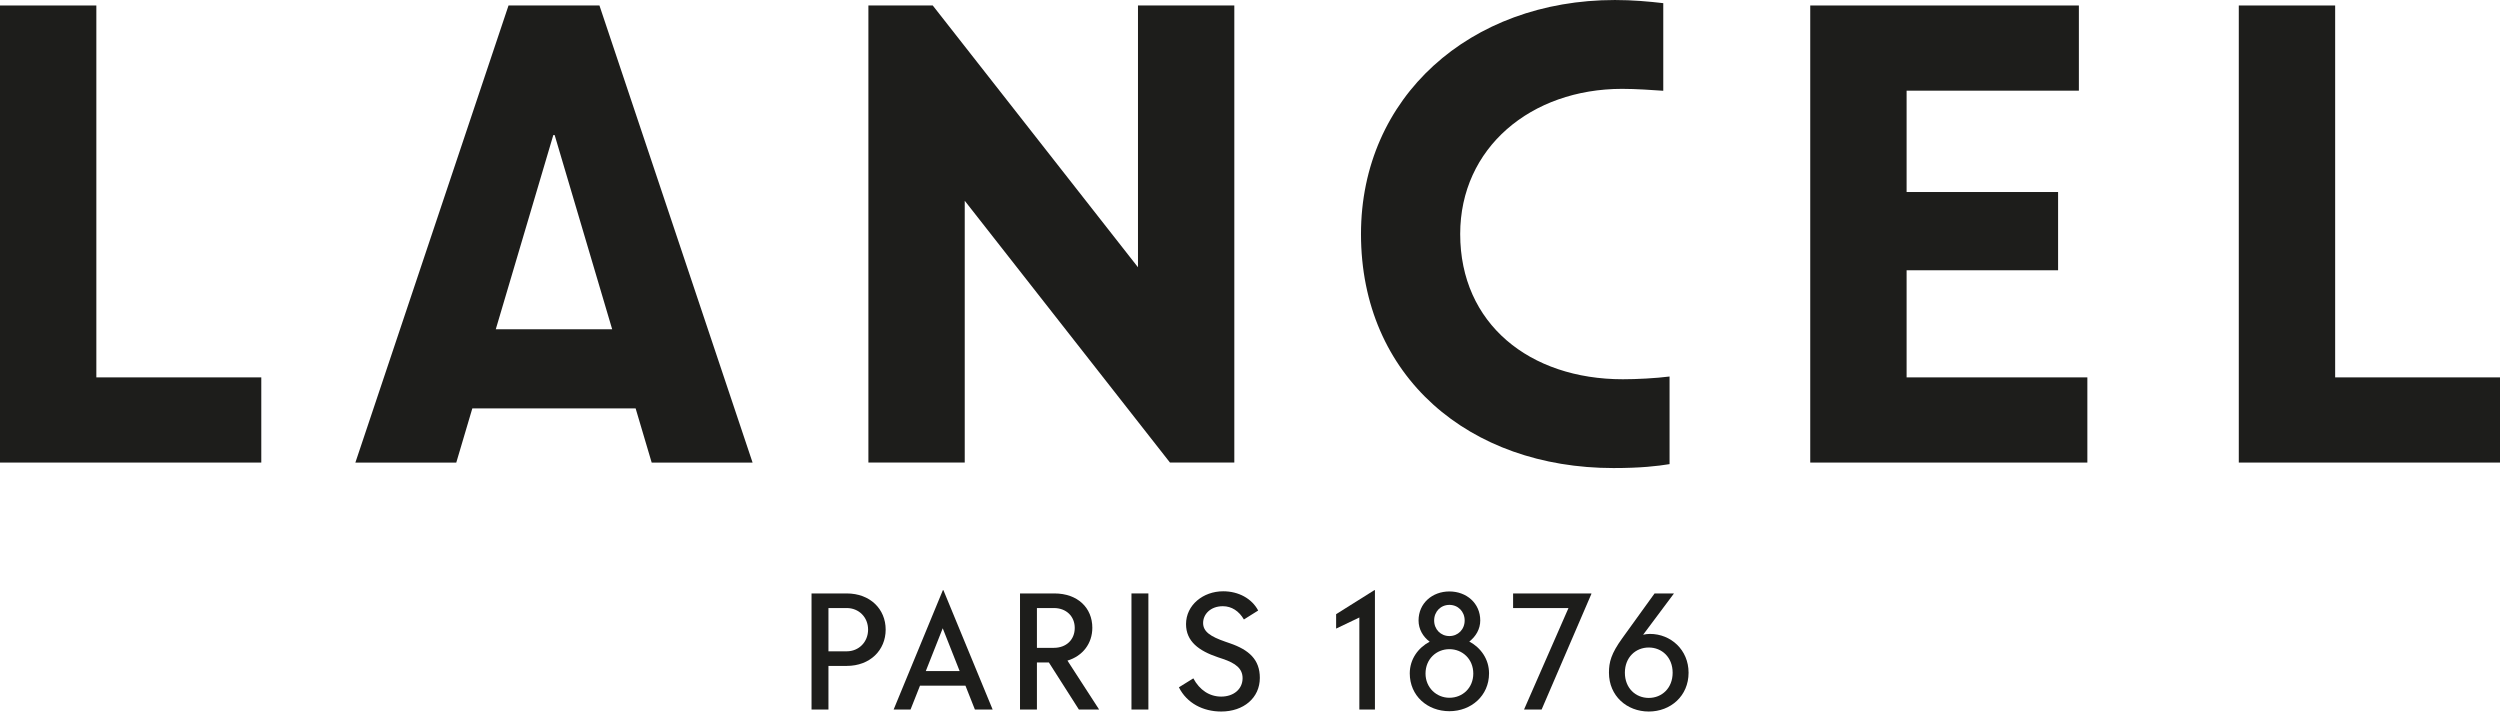
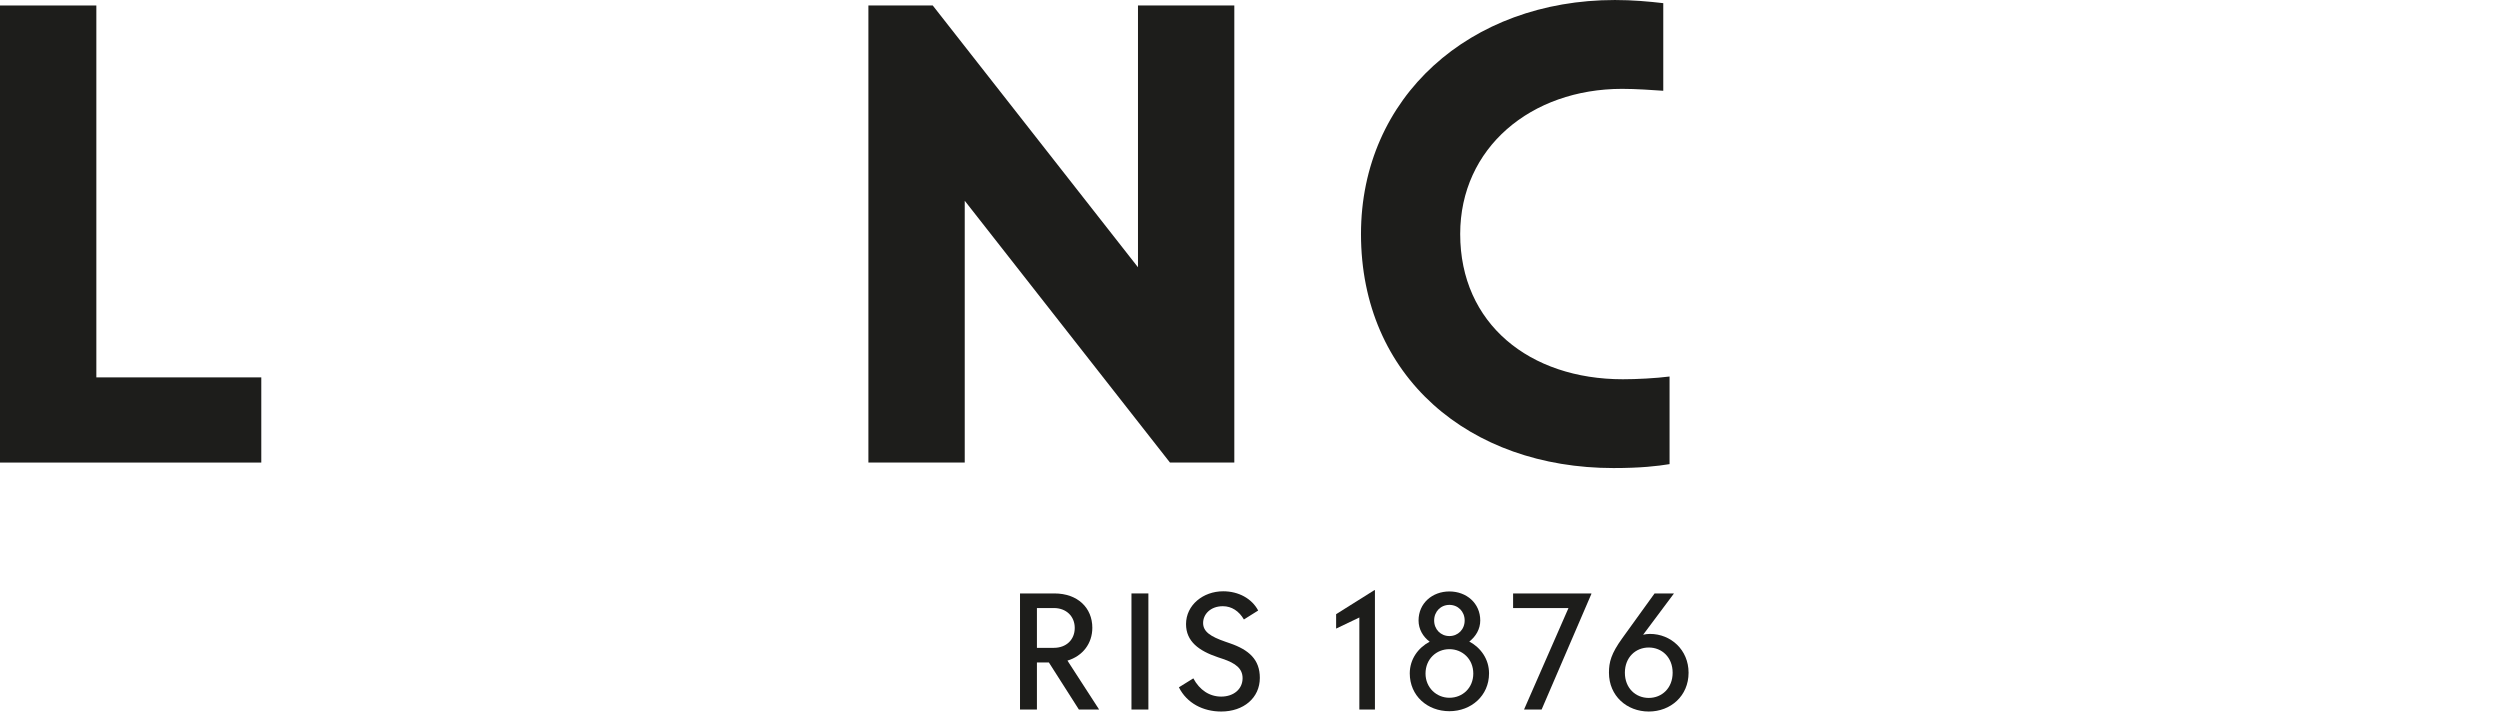
<svg xmlns="http://www.w3.org/2000/svg" xmlns:ns1="http://www.serif.com/" width="100%" height="100%" viewBox="0 0 3208 913" xml:space="preserve" style="fill-rule:evenodd;clip-rule:evenodd;stroke-linejoin:round;stroke-miterlimit:2;">
  <g id="Calque-1" ns1:id="Calque 1" transform="matrix(4.167,0,0,4.167,0,0)">
    <g transform="matrix(1,0,0,1,496.857,0.004)">
      <path d="M0,144.129C8.445,144.129 13.521,143.531 17.273,142.922L17.273,115.942C13.021,116.483 7.161,116.785 2.883,116.785C-25.84,116.785 -47.201,99.671 -47.201,72.065C-47.201,45.53 -25.416,27.357 2.665,27.357C6.943,27.357 12.183,27.731 15.336,27.948L15.336,0.969C10.914,0.455 5.893,0 0.445,0C-44.196,0 -77.75,29.87 -77.75,72.065C-77.75,115.947 -44.398,144.129 0,144.129" style="fill:rgb(29,29,27);fill-rule:nonzero;" />
    </g>
    <g transform="matrix(1,0,0,1,152.674,42.75)">
-       <path d="M0,58.635L17.717,-1.166L18.125,-1.166L35.839,58.635L0,58.635ZM3.923,-41.06L-43.239,99.695L-12.166,99.695L-7.225,83.019L43.064,83.019L48.006,99.695L79.078,99.695L31.921,-41.06L3.923,-41.06Z" style="fill:rgb(29,29,27);fill-rule:nonzero;" />
-     </g>
+       </g>
    <g transform="matrix(1,0,0,1,29.67,142.443)">
      <path d="M0,-140.753L-29.67,-140.753L-29.67,0L50.794,0L50.794,-26.231L0,-26.231L0,-140.753Z" style="fill:rgb(29,29,27);fill-rule:nonzero;" />
    </g>
    <g transform="matrix(1,0,0,1,719.095,27.921)">
-       <path d="M0,88.291L0,-26.231L-29.673,-26.231L-29.673,114.522L50.795,114.522L50.795,88.291L0,88.291Z" style="fill:rgb(29,29,27);fill-rule:nonzero;" />
-     </g>
+       </g>
    <g transform="matrix(1,0,0,1,380.1,142.444)">
      <path d="M0,-140.754L-29.668,-140.754L-29.668,-60.143L-92.868,-140.754L-112.682,-140.754L-112.682,0L-83.016,0L-83.016,-80.622L-19.813,0L0,0L0,-140.754Z" style="fill:rgb(29,29,27);fill-rule:nonzero;" />
    </g>
    <g transform="matrix(1,0,0,1,587.125,60.906)">
-       <path d="M0,22.322L46.649,22.322L46.649,-1.776L0,-1.776L0,-32.984L53.051,-32.984L53.051,-59.216L-29.673,-59.216L-29.673,81.538L55.663,81.538L55.663,55.306L0,55.306L0,22.322Z" style="fill:rgb(29,29,27);fill-rule:nonzero;" />
-     </g>
+       </g>
    <g transform="matrix(1,0,0,1,465.947,214.002)">
      <path d="M0,-26.762L17.058,-26.762L3.37,4.495L8.784,4.495L24.106,-31.104L24.106,-31.257L0,-31.257L0,-26.762Z" style="fill:rgb(29,29,27);fill-rule:nonzero;" />
    </g>
    <g transform="matrix(1,0,0,1,411.451,211.091)">
      <path d="M0,-21.961L0,-17.518L7.15,-20.94L7.15,7.406L11.951,7.406L11.951,-29.367L11.798,-29.367L0,-21.961Z" style="fill:rgb(29,29,27);fill-rule:nonzero;" />
    </g>
    <g transform="matrix(1,0,0,1,446.334,186.27)">
      <path d="M0,28.601C-3.983,28.601 -7.354,25.485 -7.354,21.144C-7.354,16.701 -4.035,13.636 0,13.636C4.035,13.636 7.355,16.701 7.355,21.144C7.355,25.537 4.086,28.601 0,28.601M0,-0.001C2.656,-0.001 4.699,2.042 4.699,4.801C4.699,7.559 2.656,9.601 0,9.601C-2.655,9.601 -4.698,7.559 -4.698,4.801C-4.698,2.042 -2.655,-0.001 0,-0.001M6.129,11.287C8.121,9.755 9.5,7.455 9.5,4.801C9.5,-0.511 5.262,-4.137 0,-4.137C-5.26,-4.137 -9.499,-0.511 -9.499,4.801C-9.499,7.507 -8.121,9.806 -6.078,11.337C-9.652,13.228 -12.206,16.751 -12.206,21.093C-12.206,27.988 -6.793,32.738 0,32.738C6.691,32.738 12.207,27.988 12.207,21.093C12.207,16.701 9.653,13.177 6.129,11.287" style="fill:rgb(29,29,27);fill-rule:nonzero;" />
    </g>
    <g transform="matrix(1,0,0,1,507.726,186.932)">
      <path d="M0,27.99C-4.035,27.99 -7.355,24.977 -7.355,20.227C-7.355,15.477 -4.035,12.464 0,12.464C4.035,12.464 7.354,15.477 7.354,20.227C7.354,24.977 4.035,27.99 0,27.99M0.357,8.276C-0.408,8.276 -1.072,8.378 -1.736,8.531L7.763,-4.187L1.788,-4.187L-8.121,9.553C-11.595,14.353 -12.258,16.958 -12.258,20.227C-12.258,27.377 -6.742,32.177 0,32.177C6.741,32.177 12.258,27.377 12.258,20.227C12.258,13.179 6.793,8.276 0.357,8.276" style="fill:rgb(29,29,27);fill-rule:nonzero;" />
    </g>
    <g transform="matrix(1,0,0,1,0,182.132)">
      <rect x="348.427" y="0.613" width="5.21" height="35.752" style="fill:rgb(29,29,27);" />
    </g>
    <g transform="matrix(1,0,0,1,319.315,201.744)">
      <path d="M0,-2.246L0,-14.504L5.21,-14.504C9.04,-14.504 11.645,-11.95 11.645,-8.375C11.645,-4.749 9.04,-2.246 5.21,-2.246L0,-2.246ZM17.059,-8.426C17.059,-14.556 12.564,-18.999 5.363,-18.999L-5.21,-18.999L-5.21,16.753L0,16.753L0,2.248L3.677,2.248L12.922,16.753L19.153,16.753L9.398,1.686C14.147,0.256 17.059,-3.625 17.059,-8.426" style="fill:rgb(29,29,27);fill-rule:nonzero;" />
    </g>
    <g transform="matrix(1,0,0,1,285.096,193.573)">
-       <path d="M0,13.074L5.21,-0.103L10.419,13.074L0,13.074ZM5.261,-11.85L-9.908,24.924L-4.699,24.924L-1.788,17.569L12.207,17.569L15.118,24.924L20.583,24.924L5.414,-11.85L5.261,-11.85Z" style="fill:rgb(29,29,27);fill-rule:nonzero;" />
-     </g>
+       </g>
    <g transform="matrix(1,0,0,1,260.734,200.672)">
-       <path d="M0,-0.102L-5.618,-0.102L-5.618,-13.432L0,-13.432C3.779,-13.432 6.589,-10.573 6.589,-6.792C6.589,-3.013 3.779,-0.102 0,-0.102M0,-17.927L-10.828,-17.927L-10.828,17.825L-5.618,17.825L-5.618,4.392L0,4.392C7.201,4.392 12.002,-0.459 12.002,-6.792C12.002,-13.126 7.201,-17.927 0,-17.927" style="fill:rgb(29,29,27);fill-rule:nonzero;" />
-     </g>
+       </g>
    <g transform="matrix(1,0,0,1,378.662,203.123)">
      <path d="M0,-5.055L-1.327,-5.516C-5.873,-7.098 -8.171,-8.579 -8.171,-11.286C-8.171,-13.943 -5.924,-16.446 -2.093,-16.446C0.613,-16.446 2.861,-14.964 4.393,-12.36L8.785,-15.118C6.844,-18.794 2.758,-21.041 -1.991,-21.041C-8.171,-21.041 -13.432,-16.802 -13.432,-10.929C-13.432,-5.617 -9.499,-2.706 -3.575,-0.714L-2.196,-0.254C1.941,1.125 3.984,2.809 3.984,5.72C3.984,9.091 1.226,11.389 -2.604,11.389C-6.179,11.389 -9.244,9.398 -11.185,5.771L-15.628,8.53C-13.177,13.432 -8.171,15.986 -2.604,15.986C4.291,15.986 9.296,11.799 9.296,5.619C9.296,0.001 5.976,-3.012 0,-5.055" style="fill:rgb(29,29,27);fill-rule:nonzero;" />
    </g>
  </g>
</svg>